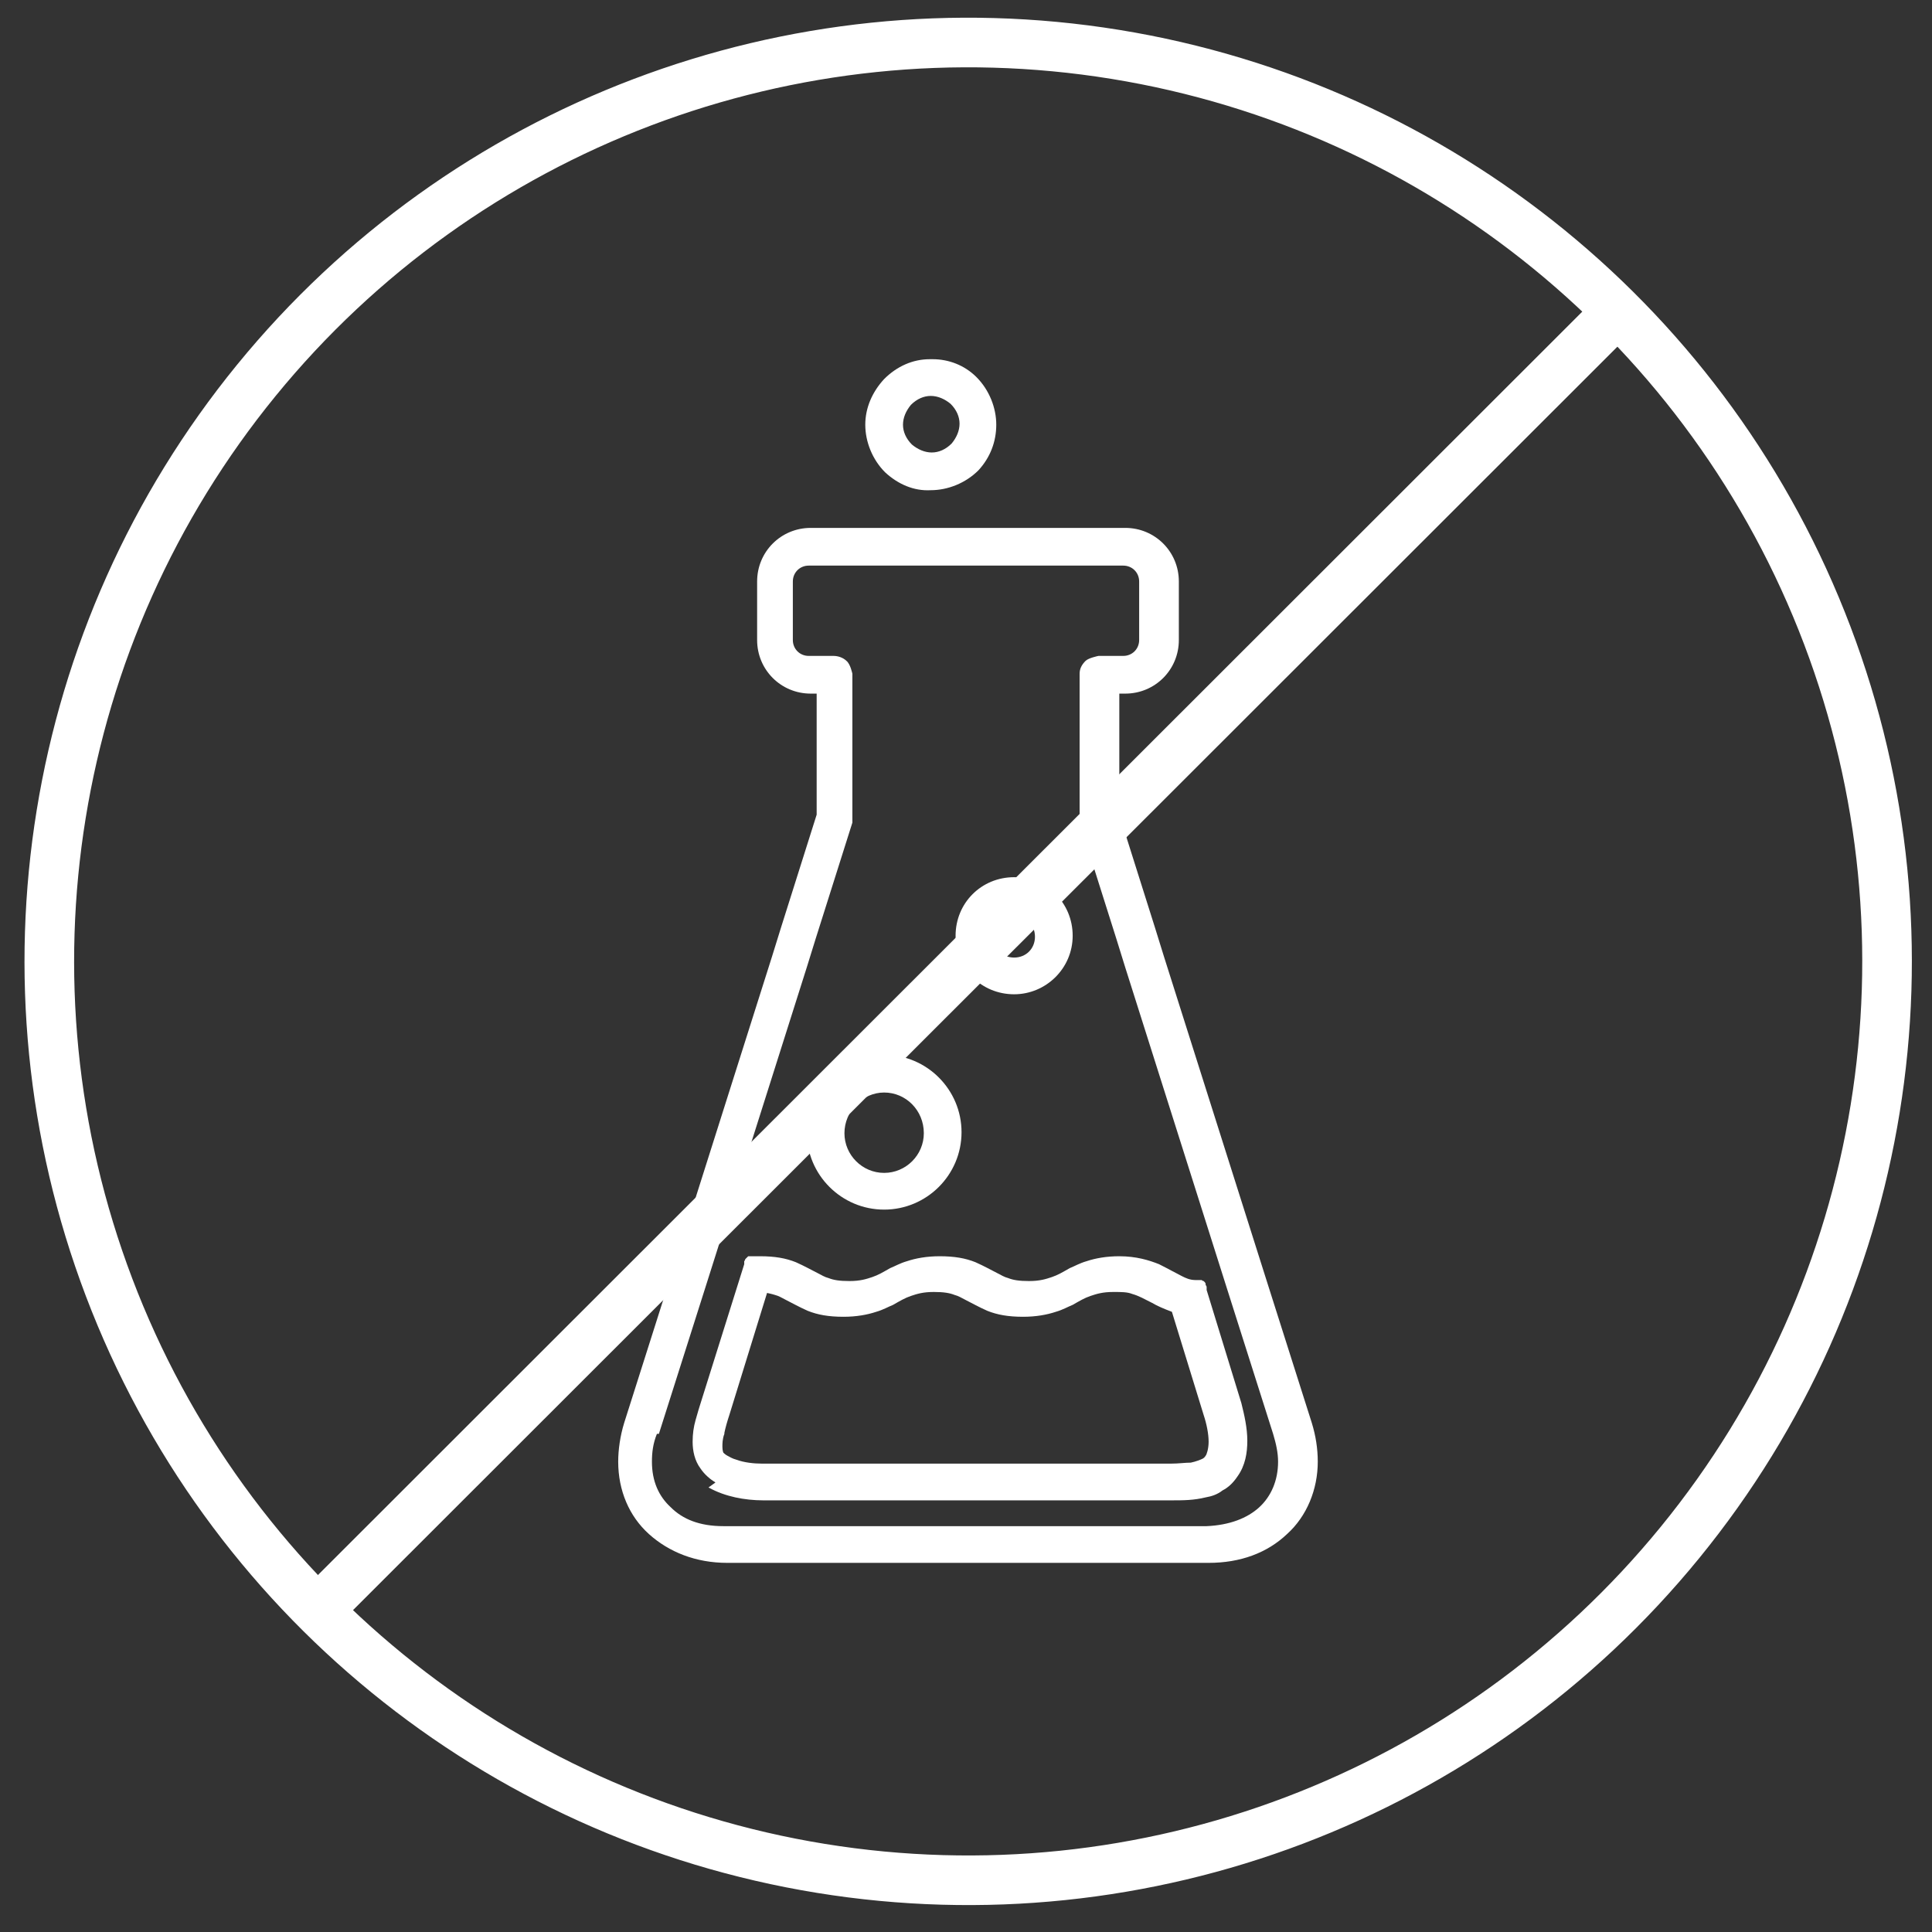
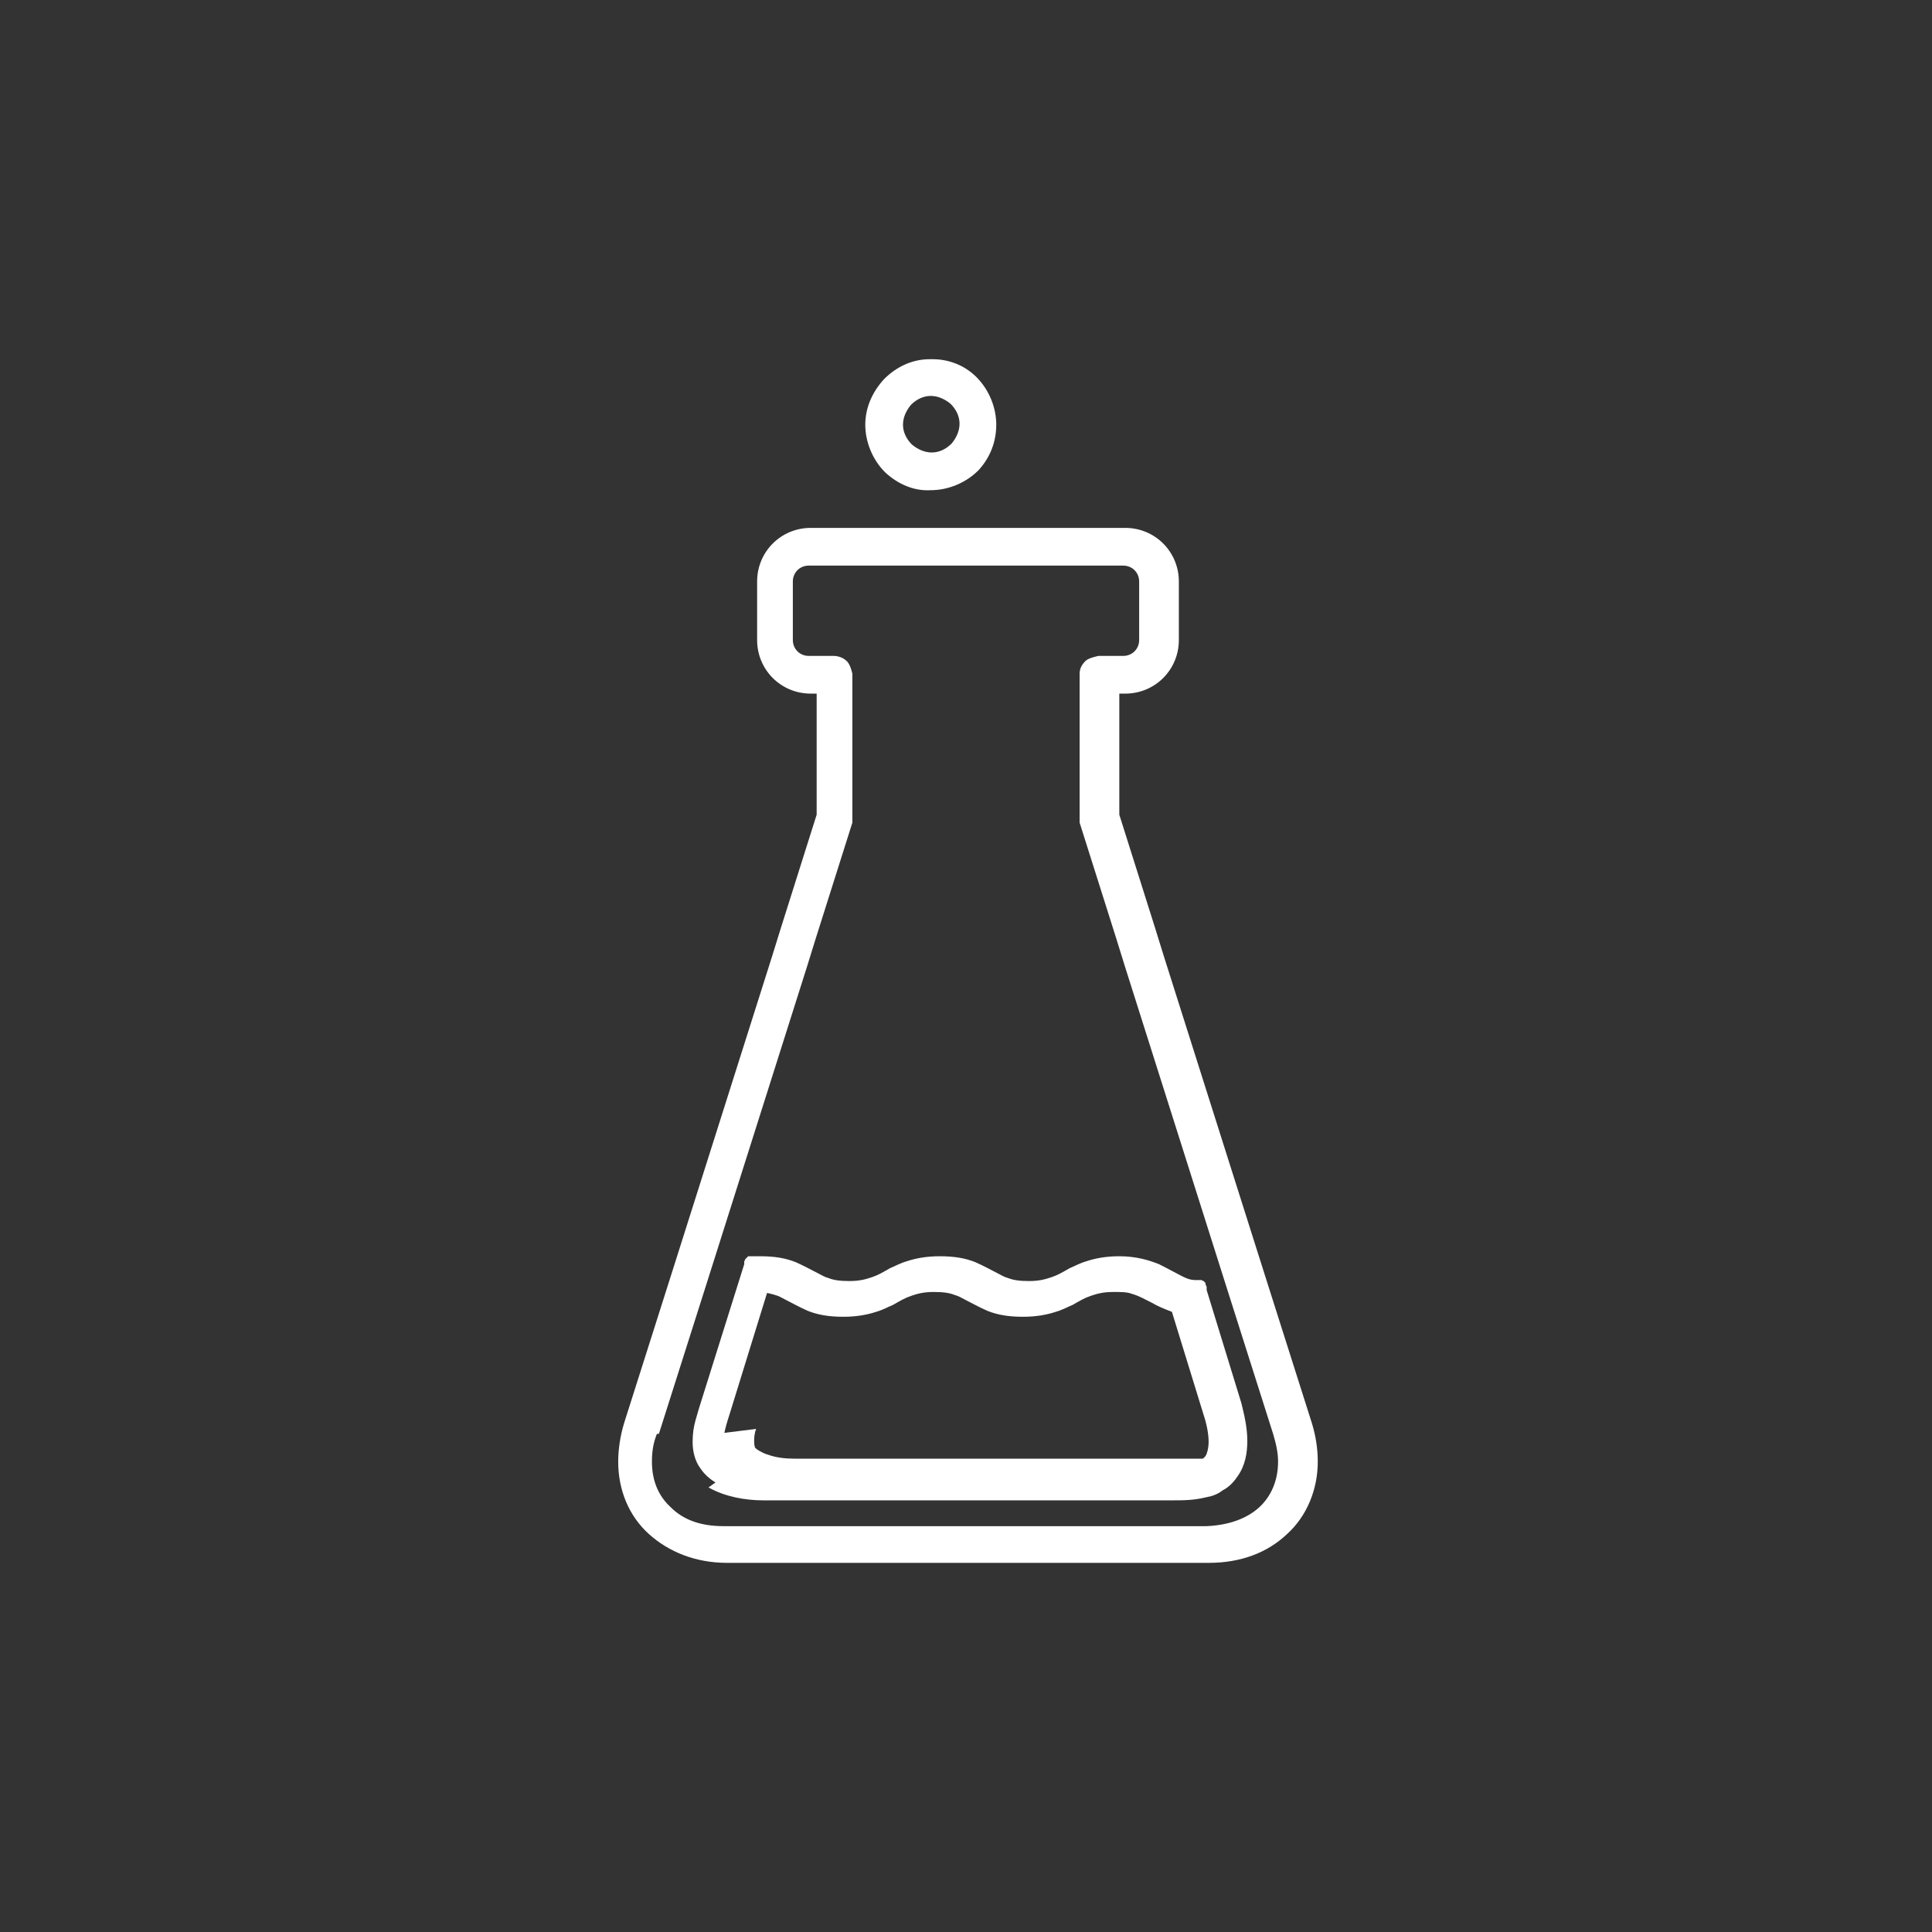
<svg xmlns="http://www.w3.org/2000/svg" id="Layer_1" data-name="Layer 1" viewBox="0 0 19.47 19.47">
  <rect x="0" y="0" width="19.47" height="19.47" fill="#333333" stroke="none" />
  <defs>
    <style>
      .cls-1 {
        fill: none;
        stroke: #fff;
        stroke-miterlimit: 10;
        stroke-width: .5px;
      }

      .cls-2 {
        fill: #fff;
        stroke-width: 0px;
      }
    </style>
  </defs>
  <g>
    <path class="cls-2" d="M7.31,15.75h4.87c.32,0,.59-.1.79-.29.2-.18.31-.45.31-.73,0-.13-.02-.26-.06-.39l-.47-1.48-1.02-3.22-.09-.29-.36-1.14v-1.22h.06c.3,0,.54-.24.54-.54v-.59c0-.3-.24-.54-.54-.54h-3.17c-.3,0-.54.24-.54.54v.59c0,.3.24.54.54.54h.06v1.22l-.36,1.14-.09.29-1.02,3.22-.47,1.48c-.04.13-.06.27-.06.39,0,.29.11.55.31.73s.47.29.79.29ZM6.64,14.45l.47-1.48,1.02-3.22.09-.29.37-1.17s0-.04,0-.06v-1.44s-.02-.1-.06-.13c-.03-.03-.08-.05-.13-.05h-.25c-.09,0-.16-.07-.16-.16v-.59c0-.09.07-.16.16-.16h3.17c.09,0,.16.07.16.16v.59c0,.09-.07.16-.16.16h-.25s-.1.02-.13.05c-.04.04-.06.08-.06.13v1.44s0,.04,0,.06l.37,1.17.09.29,1.02,3.22.47,1.48c.03.1.05.19.05.28,0,.19-.07.35-.19.46-.12.11-.3.18-.53.19h-4.87c-.24,0-.41-.07-.53-.19-.12-.11-.19-.26-.19-.46,0-.09.01-.18.05-.28Z" />
    <path class="cls-2" d="M9.38,4.94c.17,0,.35-.07.48-.2l-.14-.13.14.13c.12-.13.18-.29.18-.46,0-.17-.07-.35-.2-.48-.12-.12-.28-.18-.44-.18h-.03c-.17,0-.33.07-.46.2-.12.13-.19.29-.19.46,0,.17.07.35.2.48.13.12.29.19.46.18ZM9.18,4.08h0c.06-.06.13-.09.2-.09s.14.03.2.08c.06.06.09.13.09.2,0,.07-.03.14-.08.2-.06.06-.13.09-.2.09s-.14-.03-.2-.08c-.06-.06-.09-.13-.09-.2s.03-.14.08-.2Z" />
-     <path class="cls-2" d="M10.22,10.02c.32,0,.59-.26.59-.59s-.26-.59-.59-.59-.59.26-.59.59.26.59.59.59ZM10.22,9.23c.12,0,.21.09.21.21s-.09.21-.21.21c-.12,0-.21-.09-.21-.21,0-.12.09-.21.21-.21Z" />
-     <path class="cls-2" d="M8.91,12.19c.43,0,.78-.35.78-.78s-.35-.78-.78-.78-.78.35-.78.78c0,.43.35.78.78.78ZM8.91,11.01c.22,0,.4.18.4.41,0,.22-.18.4-.4.4-.22,0-.4-.18-.4-.4s.18-.41.4-.41Z" />
-     <path class="cls-2" d="M7.14,14.99c.09.05.18.08.27.1.09.02.19.03.28.03h4.12c.11,0,.22,0,.34-.03.06-.01.12-.03.17-.07.06-.03.11-.08.15-.14h0c.08-.11.1-.24.1-.36,0-.13-.03-.26-.06-.38l-.35-1.14s0,0,0-.01c0,0,0-.01,0-.02,0,0,0-.01-.01-.02,0,0,0,0,0-.01,0,0,0-.01-.01-.02,0,0,0,0-.01-.01,0,0-.01,0-.02-.01,0,0,0,0-.01,0,0,0-.01,0-.02,0,0,0,0,0-.01,0,0,0-.01,0-.02,0,0,0,0,0,0,0-.06,0-.1-.02-.14-.04-.06-.03-.13-.07-.23-.12-.1-.04-.23-.08-.4-.08-.13,0-.24.02-.33.05-.07.02-.12.05-.17.07-.07.04-.12.07-.18.09-.06.02-.12.04-.23.04-.1,0-.16-.01-.21-.03-.04-.01-.07-.03-.11-.05-.06-.03-.13-.07-.22-.11-.1-.04-.21-.06-.36-.06-.13,0-.24.02-.33.05-.07.02-.12.05-.17.07-.07.04-.12.07-.18.09-.06.02-.12.04-.23.04-.1,0-.16-.01-.21-.03-.04-.01-.07-.03-.11-.05-.06-.03-.13-.07-.22-.11-.1-.04-.21-.06-.36-.06,0,0,0,0,0,0,0,0-.01,0-.02,0,0,0-.01,0-.02,0,0,0-.01,0-.02,0,0,0-.01,0-.02,0,0,0-.01,0-.02,0,0,0-.01,0-.02,0,0,0,0,0-.01.01,0,0,0,0-.01.01,0,0,0,0-.01.01,0,0,0,.01-.01.02,0,0,0,0,0,.01,0,0,0,.01,0,.02,0,0,0,0,0,0l-.43,1.37c-.02.06-.04.13-.06.2-.02.07-.03.14-.03.22,0,.09.02.19.08.27.04.06.1.11.15.14ZM7.3,14.44c.01-.05.03-.12.05-.18l.38-1.23s.05.01.08.02c.04.01.07.03.11.05.06.03.13.07.22.11.1.04.21.06.36.06.13,0,.24-.02.33-.05.07-.02.12-.05.17-.07.07-.04.12-.07.18-.09.06-.02.12-.04.23-.04.1,0,.16.01.21.03.04.01.07.03.11.05.06.03.13.07.22.11.1.04.21.06.36.06.13,0,.24-.02.33-.05.07-.02.12-.05.17-.07.07-.04.12-.07.18-.09.06-.02.12-.04.23-.04.08,0,.14,0,.19.02.07.02.12.05.2.09.05.03.12.06.2.09l.32,1.04c.03.09.05.19.05.27,0,.07-.02.13-.03.14h0s-.01.02-.03.03c-.02.01-.07.03-.12.04-.06,0-.12.01-.2.01h-4.12c-.08,0-.18-.01-.26-.04-.04-.01-.07-.03-.09-.04-.02-.01-.04-.03-.04-.03,0,0-.01-.02-.01-.06,0-.03,0-.08.02-.13Z" />
+     <path class="cls-2" d="M7.14,14.99c.09.05.18.08.27.1.09.02.19.03.28.03h4.12c.11,0,.22,0,.34-.03.06-.01.12-.03.17-.07.06-.03.11-.08.15-.14h0c.08-.11.1-.24.1-.36,0-.13-.03-.26-.06-.38l-.35-1.14s0,0,0-.01c0,0,0-.01,0-.02,0,0,0-.01-.01-.02,0,0,0,0,0-.01,0,0,0-.01-.01-.02,0,0,0,0-.01-.01,0,0-.01,0-.02-.01,0,0,0,0-.01,0,0,0-.01,0-.02,0,0,0,0,0-.01,0,0,0-.01,0-.02,0,0,0,0,0,0,0-.06,0-.1-.02-.14-.04-.06-.03-.13-.07-.23-.12-.1-.04-.23-.08-.4-.08-.13,0-.24.02-.33.05-.07.02-.12.05-.17.07-.07.04-.12.07-.18.09-.06.02-.12.04-.23.04-.1,0-.16-.01-.21-.03-.04-.01-.07-.03-.11-.05-.06-.03-.13-.07-.22-.11-.1-.04-.21-.06-.36-.06-.13,0-.24.02-.33.05-.07.02-.12.05-.17.07-.07.04-.12.07-.18.09-.06.02-.12.04-.23.04-.1,0-.16-.01-.21-.03-.04-.01-.07-.03-.11-.05-.06-.03-.13-.07-.22-.11-.1-.04-.21-.06-.36-.06,0,0,0,0,0,0,0,0-.01,0-.02,0,0,0-.01,0-.02,0,0,0-.01,0-.02,0,0,0-.01,0-.02,0,0,0-.01,0-.02,0,0,0-.01,0-.02,0,0,0,0,0-.01.01,0,0,0,0-.01.01,0,0,0,0-.01.01,0,0,0,.01-.01.02,0,0,0,0,0,.01,0,0,0,.01,0,.02,0,0,0,0,0,0l-.43,1.37c-.02.06-.04.13-.06.2-.02.07-.03.14-.03.22,0,.09.02.19.08.27.04.06.1.11.15.14ZM7.3,14.44c.01-.05.03-.12.05-.18l.38-1.23s.05.01.08.02c.04.01.07.03.11.05.06.03.13.07.22.11.1.04.21.06.36.06.13,0,.24-.02.33-.05.07-.02.12-.05.17-.07.07-.04.12-.07.18-.09.06-.02.12-.04.23-.04.1,0,.16.01.21.03.04.01.07.03.11.05.06.03.13.07.22.11.1.04.21.06.36.06.13,0,.24-.02.33-.05.07-.02.12-.05.17-.07.07-.04.12-.07.18-.09.06-.02.12-.04.23-.04.08,0,.14,0,.19.02.07.02.12.05.2.09.05.03.12.06.2.09l.32,1.04c.03.09.05.19.05.27,0,.07-.02.13-.03.14h0s-.01.02-.03.03h-4.12c-.08,0-.18-.01-.26-.04-.04-.01-.07-.03-.09-.04-.02-.01-.04-.03-.04-.03,0,0-.01-.02-.01-.06,0-.03,0-.08.02-.13Z" />
  </g>
  <g>
-     <circle class="cls-1" cx="9.75" cy="9.69" r="9.26" transform="translate(-1.37 17.76) rotate(-80.78)" />
-     <line class="cls-1" x1="16.3" y1="3.14" x2="3.2" y2="16.23" />
-   </g>
+     </g>
</svg>